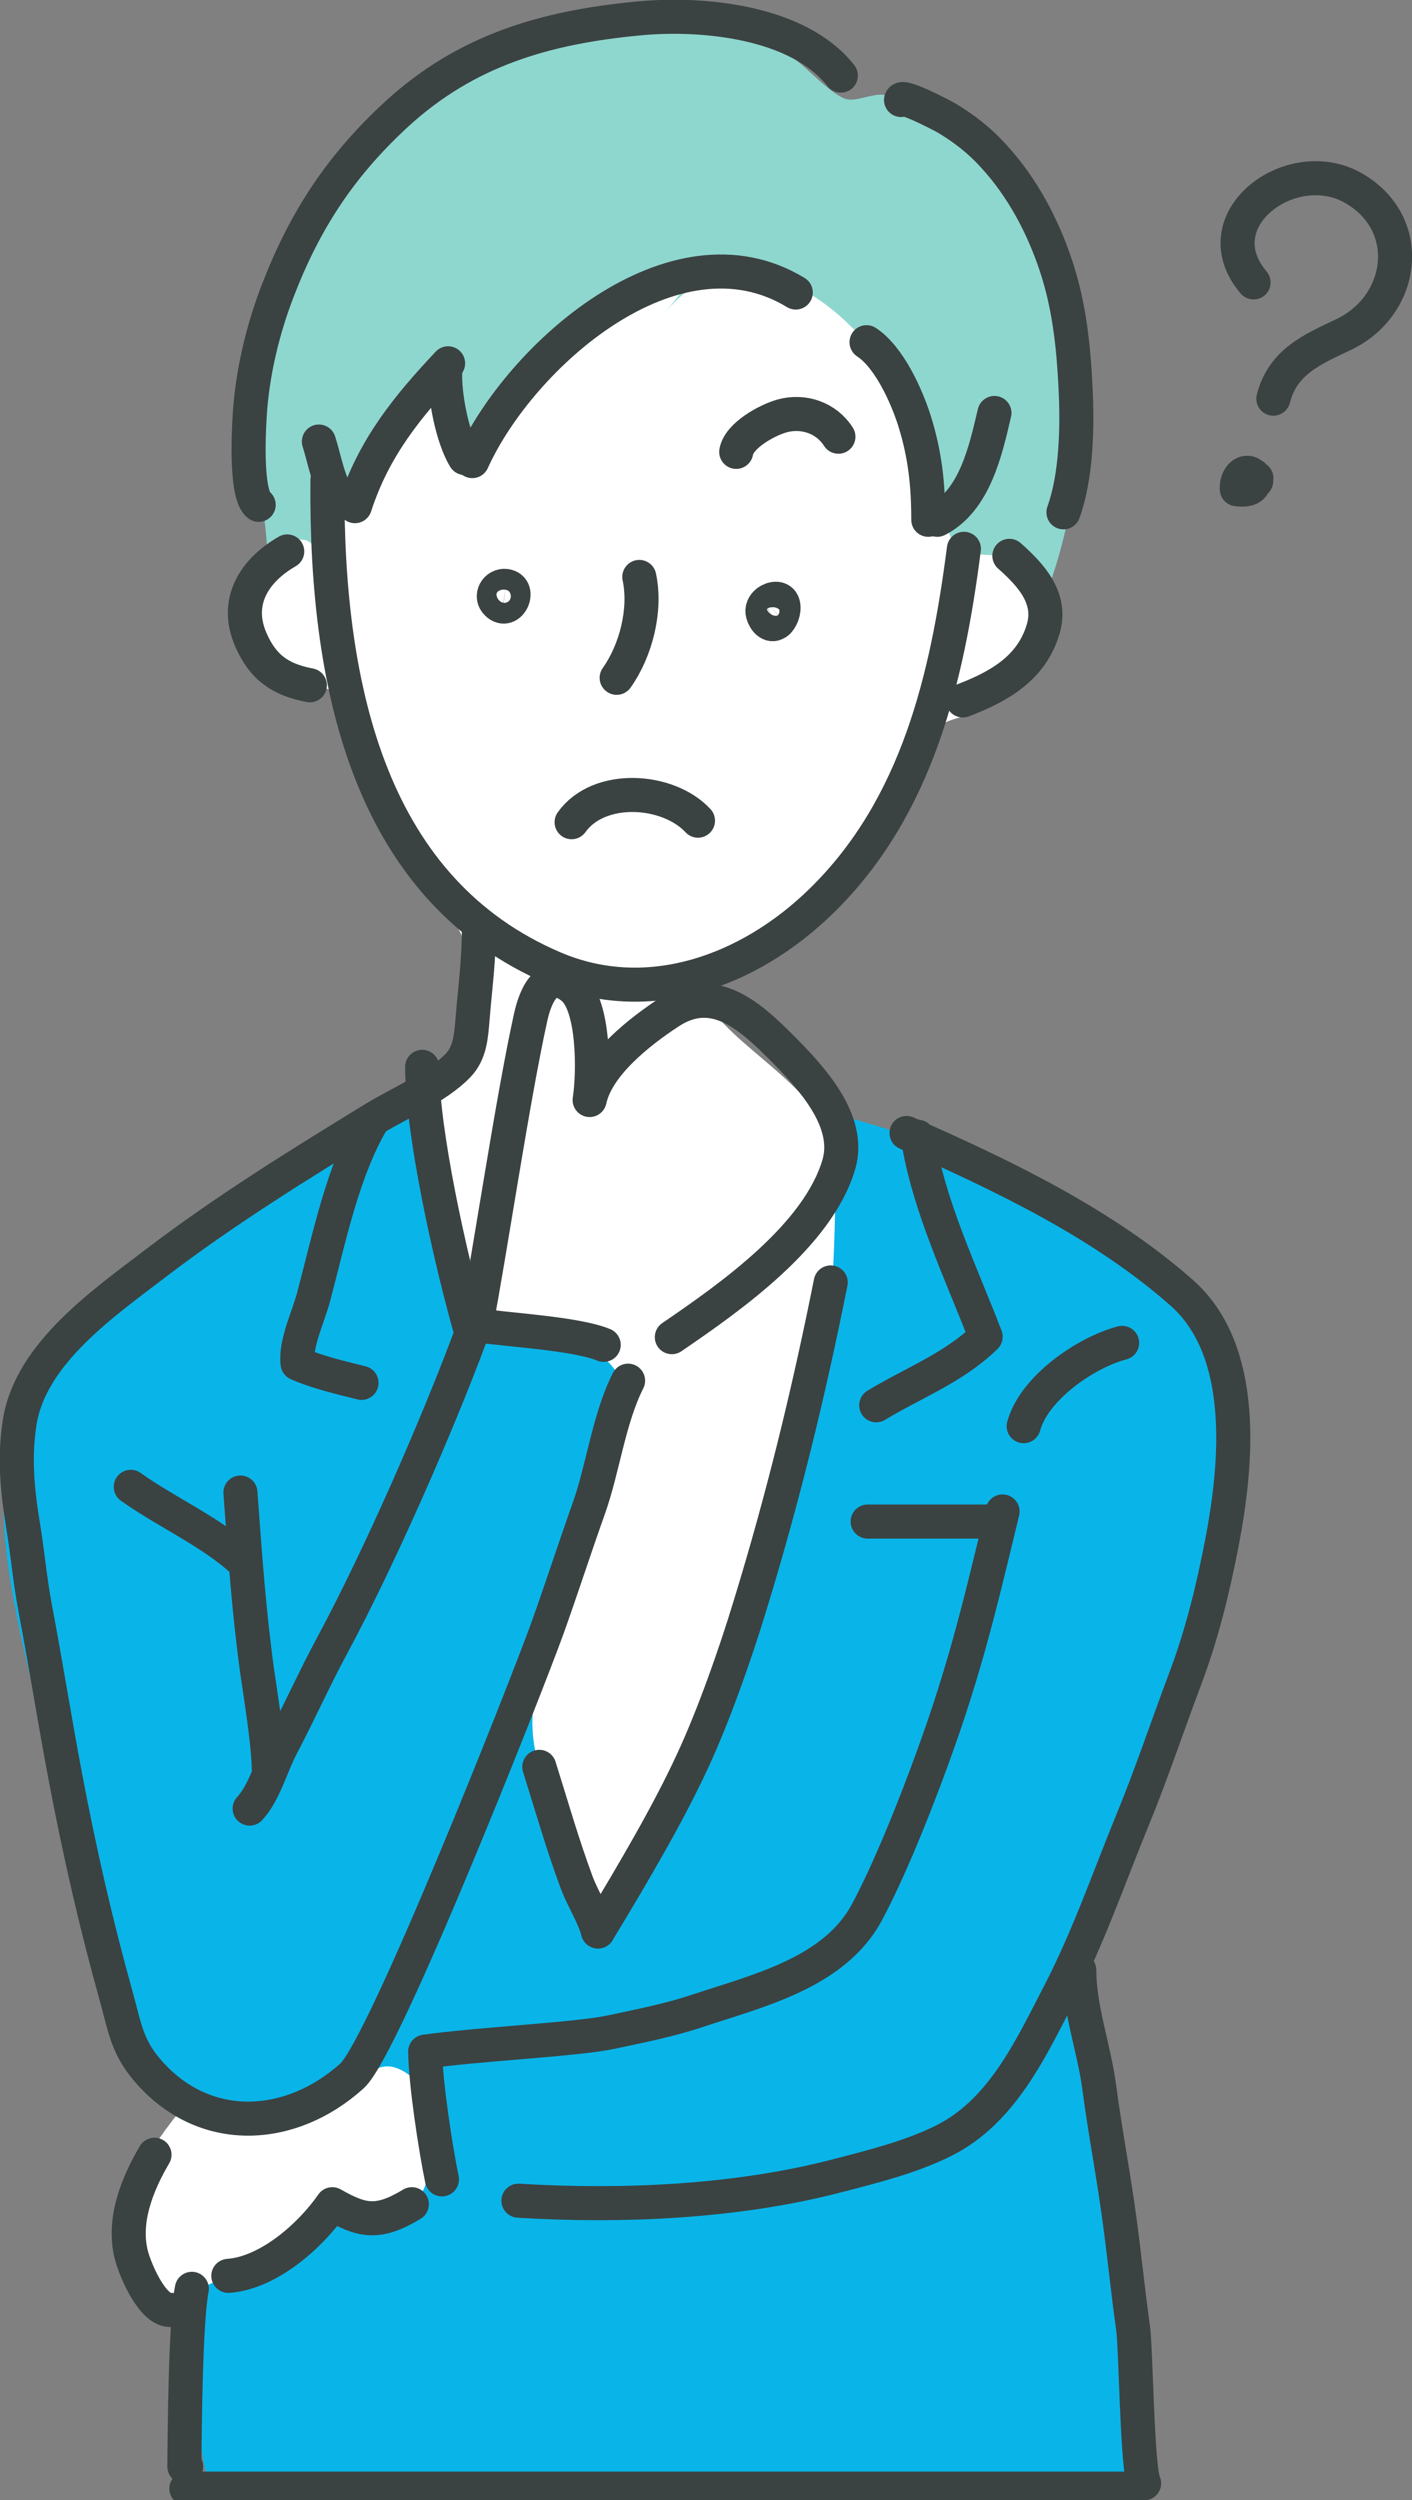
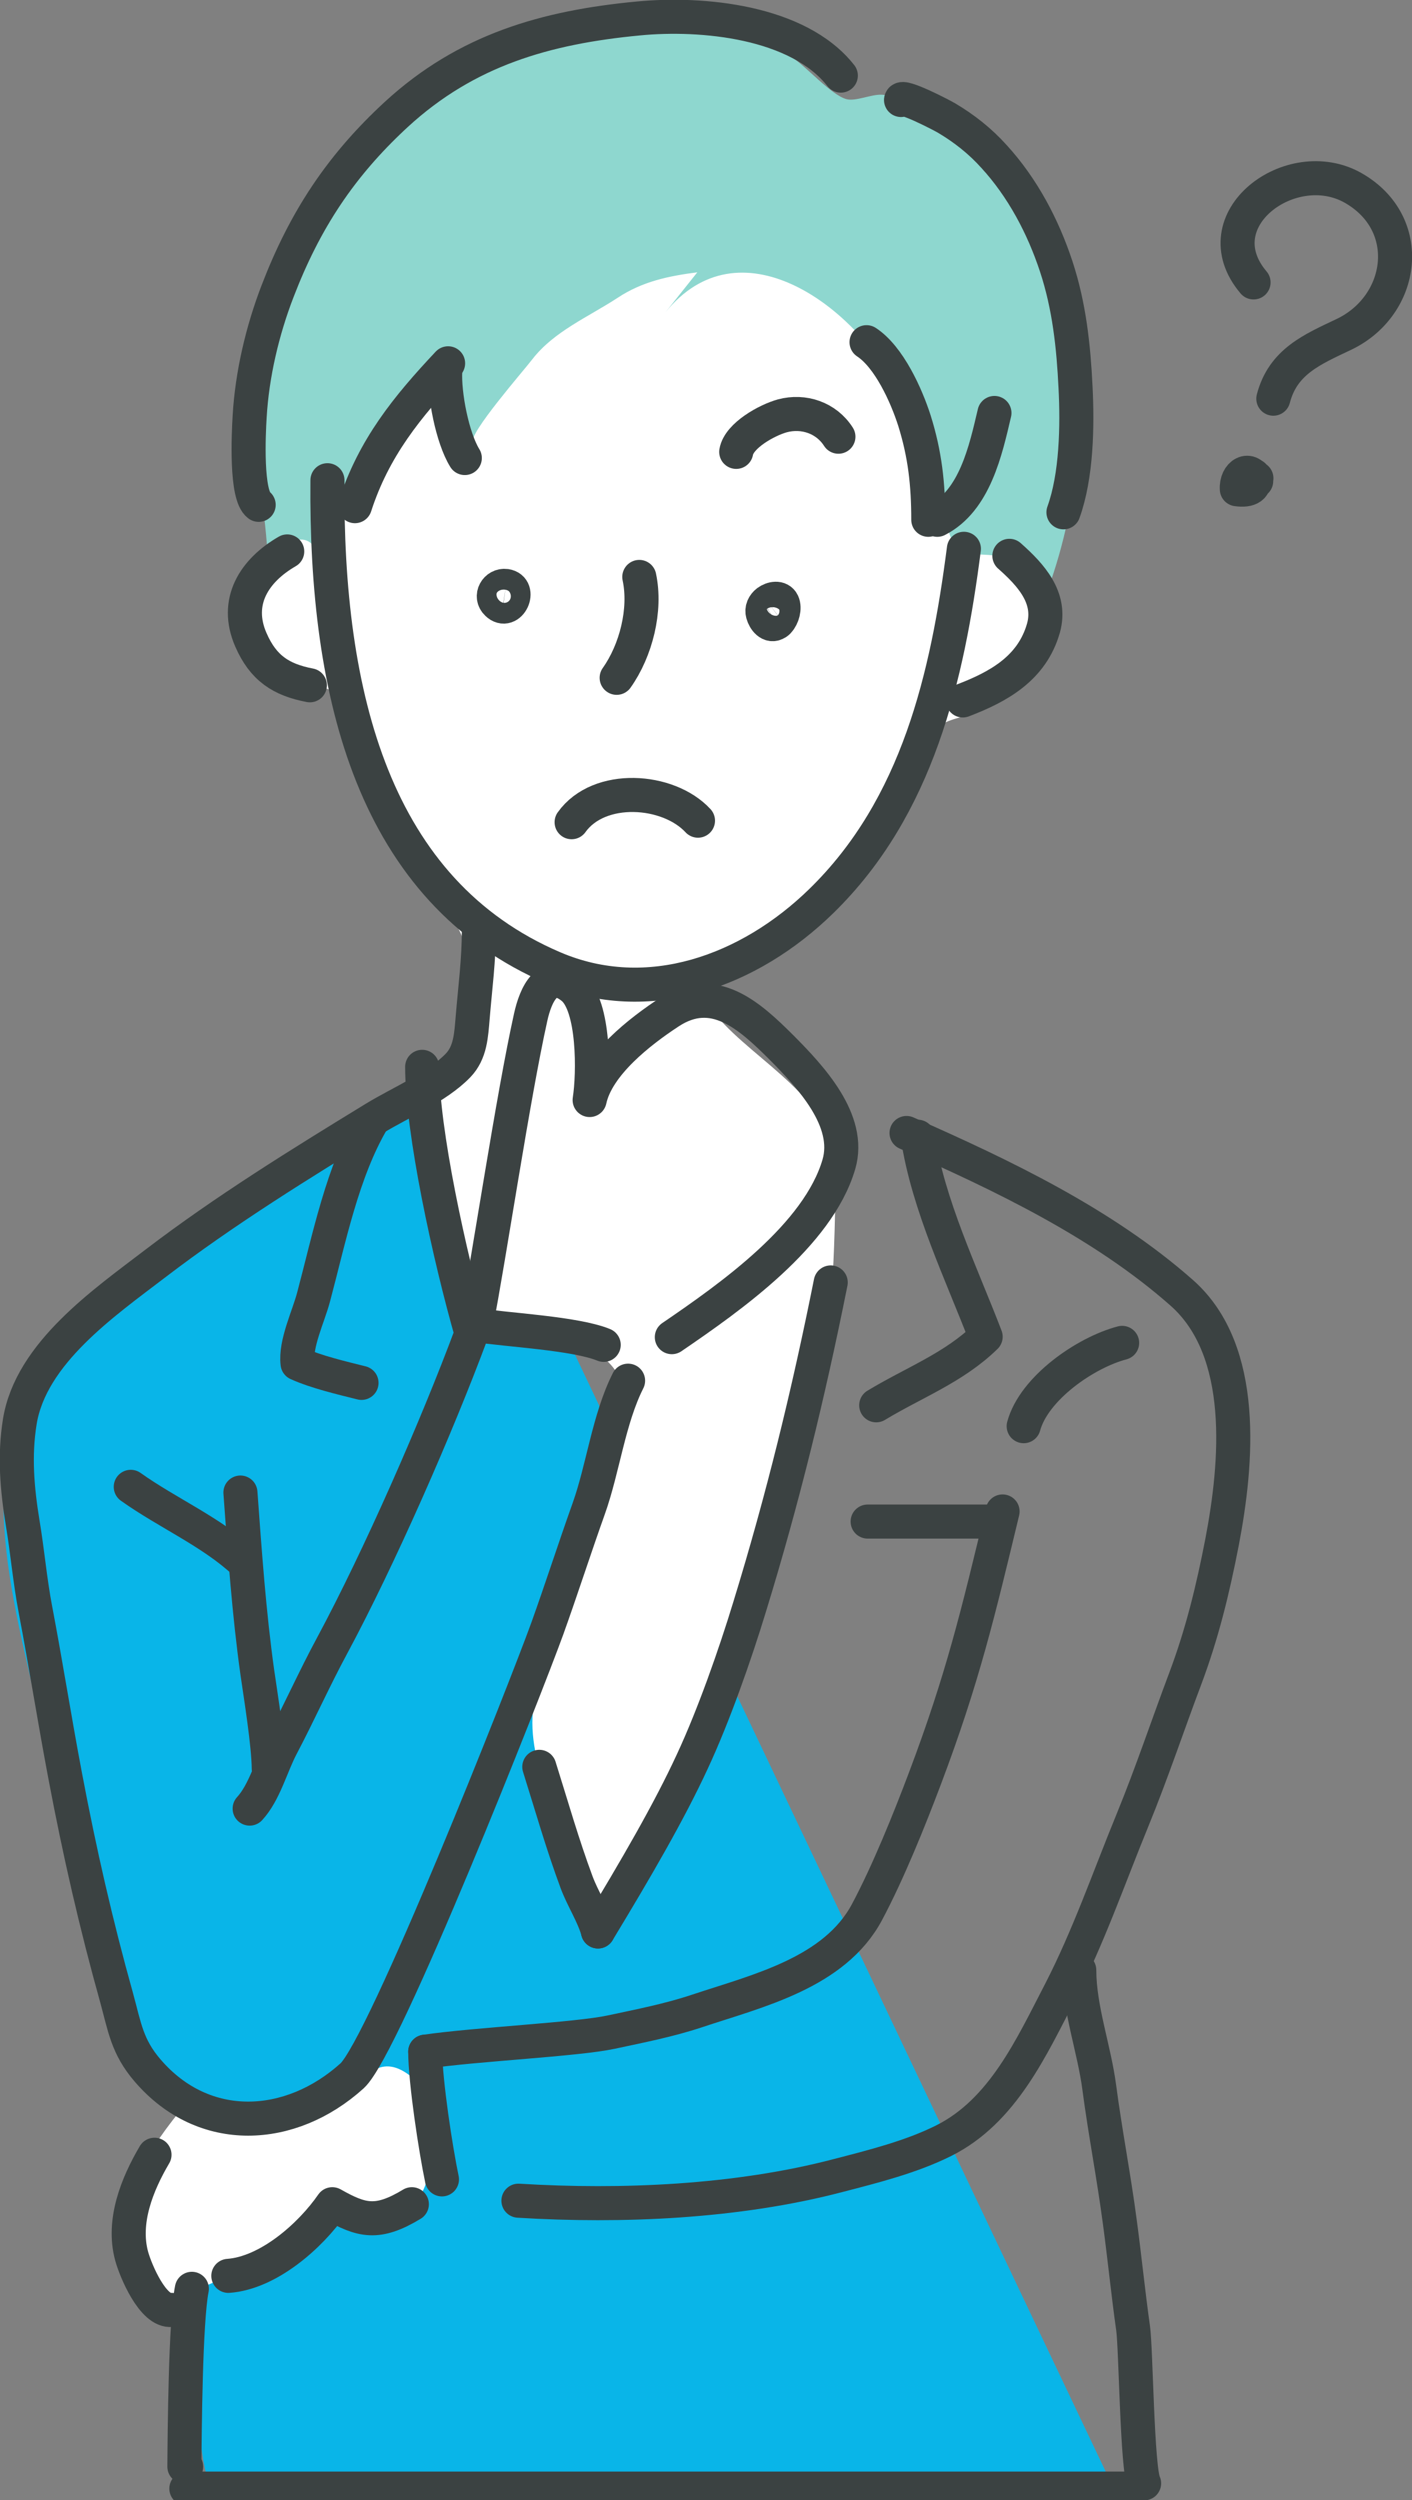
<svg xmlns="http://www.w3.org/2000/svg" id="_レイヤー_1" data-name="レイヤー 1" viewBox="0 0 64.25 113.76">
  <rect x="0" y="0" width="64.25" height="113.76" fill="#808080" stroke="none" />
  <defs>
    <style>
      .cls-1 {
        fill: #fff;
      }

      .cls-2 {
        fill: #8ed7cf;
      }

      .cls-3 {
        fill: #09b5e8;
      }

      .cls-4 {
        fill: none;
        stroke: #3b4242;
        stroke-linecap: round;
        stroke-linejoin: round;
        stroke-width: 1.55px;
      }
    </style>
  </defs>
-   <path class="cls-3" d="M20.33,49.36c-2-.09-4.62,2.23-6.23,3.25-1.7,1.08-3.42,2.12-5.09,3.24-2.9,1.92-6.01,4.03-7.7,7.23-2.71,5.13.1,12.22.89,17.11.83,5.14,2.63,10.07,5.1,14.65,1.47,2.72,2.18,4.41,1.9,7.51-.21,2.29-.53,8.73.4,10.88h41.08c.25,0,.51-.07.69-.24,1.44-1.32.72-6.45.44-8.07-.16-.96-.39-1.91-.6-2.86-.5-2.25-.92-4.53-1.25-6.81-.24-1.66-.9-3.56-.74-5.25.19-1.98,1.43-4.21,2.08-6.09,1.3-3.76,2.25-7.64,3.56-11.38.47-1.35,1.05-2.25,1.13-3.74.1-1.9.01-3.87-.54-5.71-1.2-4.02-3.31-7.06-7.39-8.77-2.32-.97-4.7-1.94-7.09-2.74-1.51-.51-3.02-.91-4.59-1.22-1.1-.22-2.76-.07-3.69-.63-.39.25-.71.58-.96.98" />
+   <path class="cls-3" d="M20.33,49.36c-2-.09-4.62,2.23-6.23,3.25-1.7,1.08-3.42,2.12-5.09,3.24-2.9,1.92-6.01,4.03-7.7,7.23-2.71,5.13.1,12.22.89,17.11.83,5.14,2.63,10.07,5.1,14.65,1.47,2.72,2.18,4.41,1.9,7.51-.21,2.29-.53,8.73.4,10.88h41.08" />
  <path class="cls-1" d="M8.13,96.12c-1.65,2.08-2.74,3.88-1.69,6.4.25.61.64,1.89,1.49,1.95.55.03,2.64-1.05,3.3-1.29,2.14-.76,2.99-2.23,5.44-2.47,1.41-.14,2.26-.03,2.72-1.39.35-1.04.3-4.02-.61-4.78-1.48-1.24-2.19.03-2.99.76-.85.79-4.31,1.82-5.52,1.29" />
  <path class="cls-2" d="M12.17,25.13c-.28-4.32-1.63-8.31,0-12.6,1.26-3.3,3.84-6.53,6.62-8.67,3.06-2.36,7.39-2.95,11.17-2.95,2.48,0,4.01.27,6.13,1.73.63.43,1.74,1.68,2.42,1.87.42.12,1.13-.23,1.63-.2.76.05,1.99.43,2.65.78,2.94,1.58,4.48,5.74,5.43,8.72,1.36,4.25.95,8.9-.55,13.05-.76-.37-1.24-1.34-1.94-1.89-1.52.94-3.42,1.28-5.12,1.77-2.95.84-5.94,1.86-9.01,2.17-2.33.24-4.69.07-7.01-.19-1.53-.17-5.59.03-6.44-1.73" />
  <path class="cls-1" d="M30.28,14.21c3.35-4.13,8.49-.37,10.41,3.28,1,1.89,1.66,4.04,2.31,6.08.22.7.19,1.06.73,1.43.74.49,1.76-.11,2.52.86,1.6,2.03.57,5.12-1.5,6.34-1.02.6-1.74.38-2.38,1.2-.79,1.01-1.2,2.7-1.84,3.83-1.55,2.72-3.67,4.76-6.31,6.43-1.5.95-2.78,1.17-1.6,2.57,1.75,2.09,5.45,3.84,5.41,6.97-.05,3.67-.11,7.72-1.09,11.3-.41,1.49-.99,2.93-1.48,4.4-1.12,3.4-1.74,6.96-3.08,10.29-.54,1.35-3.49,8.05-5.46,7.34-1.25-.45-1.6-3.41-1.94-4.54-.41-1.4-.87-2.69-.73-4.15.26-2.6,1.5-5.1,2.33-7.57.67-2.02,1.55-4.03,1.81-6.17.28-2.28-1.97-3.09-3.79-3.57-.99-.26-2.04.17-2.95-.23-1.81-.8-1.69-3.75-1.89-5.38-.18-1.44-.71-3.11-.26-4.53.89-2.8,2.92-5.37,1.25-8.34-1.94-3.44-4.83-6.63-5.71-10.65-1.43-.58-2.5.04-3.42-1.69-.6-1.14-.49-2.51.14-3.61.73-1.27,2.56-2.57,2.8-.34-.01-1.24-.2-2.9.55-3.95.37.22.72.59.91.95,1.25-1.23,1.37-3.29,2.39-4.7,1.65-2.27,2.27.61,3.11,2.07-.22-.38,2.33-3.29,2.7-3.78.99-1.28,2.56-1.93,3.9-2.81,1.11-.73,2.29-.98,3.61-1.15" />
  <path class="cls-4" d="M14.9,21.85c-.09,9.81,2.11,18.69,10.29,22.19,4.29,1.84,8.91.16,12.19-3.05,4.38-4.28,5.73-10.2,6.48-16.02" />
  <path class="cls-4" d="M13.07,25.09c-1.49.86-2.42,2.28-1.65,4.03.56,1.28,1.37,1.81,2.68,2.06" />
  <path class="cls-4" d="M45.93,25.29c.96.85,1.94,1.9,1.55,3.29-.52,1.82-2.02,2.66-3.67,3.29" />
  <path class="cls-4" d="M29.09,26.25c.32,1.5-.15,3.35-1.03,4.59" />
  <path class="cls-4" d="M21.66,60.29c.63-3.25,1.67-10.33,2.49-14.02.22-.99.76-2.26,1.91-1.32.99.82.96,3.9.77,5.1.35-1.62,2.3-3.13,3.63-4,2.01-1.32,3.63.14,5.11,1.62,1.3,1.31,3.19,3.31,2.6,5.31-.95,3.23-4.89,6.01-7.6,7.86" />
  <path class="cls-4" d="M26.01,37.41c1.25-1.75,4.4-1.53,5.75-.07" />
-   <path class="cls-4" d="M36.21,13.31c-5.54-3.37-12.55,2.88-14.72,7.67" />
  <path class="cls-4" d="M20.26,16.87c-.06,1.06.32,3.05.89,3.97" />
  <path class="cls-4" d="M16.15,23.03c.86-2.66,2.38-4.52,4.24-6.5" />
  <path class="cls-4" d="M39.43,15.57c1.02.67,1.81,2.41,2.18,3.57.48,1.53.63,2.9.63,4.51" />
  <path class="cls-4" d="M45.25,18.79c-.4,1.7-.89,3.98-2.6,4.86" />
-   <path class="cls-4" d="M14.51,20.09c.24.73.46,2.03.96,2.6" />
  <path class="cls-4" d="M11.77,22.97c-.59-.43-.46-3.21-.41-4.02.11-1.91.58-3.91,1.27-5.7,1.24-3.23,2.87-5.71,5.41-8.05,3.19-2.93,6.8-3.96,11.01-4.36,2.89-.28,7.27.13,9.21,2.6" />
  <path class="cls-4" d="M41,4.55c.03-.26,1.89.71,2.07.82.81.48,1.53,1.05,2.16,1.75,1.3,1.42,2.23,3.18,2.83,5s.79,3.66.88,5.5c.09,1.76.05,4.03-.55,5.69" />
  <path class="cls-4" d="M23.02,26.66c.73.11.17,1.35-.4.8-.35-.33-.04-.86.4-.8Z" />
  <path class="cls-4" d="M35.42,28.27c.19-.2.3-.6.19-.84-.13-.28-.49-.2-.69-.05-.17.13-.27.33-.21.55.07.26.32.61.63.41.03-.02.06-.04.08-.07Z" />
  <path class="cls-4" d="M33.5,20.56c.13-.75,1.41-1.45,2.1-1.64.97-.26,2,.09,2.55.95" />
  <path class="cls-4" d="M21.79,42.34c0,1.34-.17,2.61-.28,3.94-.07.82-.1,1.61-.67,2.2-.97,1-2.61,1.68-3.79,2.4-3.4,2.08-6.8,4.18-9.97,6.6-2.34,1.79-5.68,4.09-6.18,7.21-.25,1.55-.12,3.06.13,4.59.22,1.31.33,2.63.58,3.94.48,2.52.88,5.07,1.36,7.6.65,3.44,1.4,6.73,2.34,10.09.36,1.31.47,2.21,1.41,3.3,2.57,2.99,6.51,2.76,9.3.24,1.46-1.32,7.88-17.58,8.88-20.34.65-1.81,1.24-3.65,1.89-5.47s.91-4.08,1.79-5.82" />
  <path class="cls-4" d="M21.45,60.68c-1.57,4.23-4.2,10.22-6.34,14.2-.81,1.5-1.5,3.05-2.3,4.57-.47.89-.77,2.1-1.45,2.84" />
  <path class="cls-4" d="M10.94,67.91c.2,2.73.39,5.48.77,8.19.16,1.11.51,3.26.52,4.38" />
  <path class="cls-4" d="M5.95,67.65c1.67,1.19,3.68,2.05,5.17,3.44" />
  <path class="cls-4" d="M41.25,51.55c4.38,1.93,8.94,4.11,12.52,7.27,2.99,2.64,2.52,7.77,1.84,11.33-.42,2.17-.91,4.19-1.69,6.26s-1.52,4.29-2.39,6.41c-1.07,2.61-1.99,5.28-3.28,7.79-1.31,2.52-2.61,5.44-5.31,6.79-1.48.74-3.2,1.17-4.82,1.59-4.58,1.2-9.83,1.43-14.53,1.14" />
  <path class="cls-4" d="M7.03,98.04c-.79,1.34-1.47,3.03-1.04,4.61.18.66.97,2.55,1.82,2.45" />
  <path class="cls-4" d="M10.39,103.55c1.81-.13,3.72-1.8,4.73-3.26,1.33.75,2.05.95,3.62,0" />
  <path class="cls-4" d="M19.35,93.35c2.32-.34,6.87-.55,8.46-.89,1.31-.28,2.64-.54,3.9-.96,2.76-.92,6.26-1.73,7.74-4.5.96-1.8,1.92-4.18,2.64-6.09,1.72-4.56,2.41-7.49,3.53-12.14" />
  <path class="cls-4" d="M21.66,60.29c1.39.22,4.52.37,5.81.9" />
  <path class="cls-4" d="M19.35,93.35c0,1.35.48,4.48.76,5.81" />
  <path class="cls-4" d="M46.58,64.89c.47-1.73,2.81-3.35,4.48-3.79" />
  <path class="cls-4" d="M19.21,48.54c0,2.92,1.23,8.58,2.25,12.15" />
  <path class="cls-4" d="M37.8,58.35c-1.01,5.05-2.18,9.85-3.69,14.76-.66,2.17-1.64,4.96-2.6,7.02-1.06,2.3-2.58,4.91-4.3,7.75" />
  <path class="cls-4" d="M16.97,50.95c-1.39,2.34-2,5.44-2.7,8.06-.23.88-.84,2.12-.73,3.03.84.38,1.99.65,2.91.88" />
  <path class="cls-4" d="M41.76,51.72c.47,3.1,2,6.25,3.09,9.1-1.44,1.41-3.28,2.09-4.98,3.12" />
  <line class="cls-4" x1="39.48" y1="69.23" x2="45.48" y2="69.23" />
  <path class="cls-4" d="M24.54,80.39c.56,1.78,1.05,3.51,1.7,5.26.28.75.77,1.49.97,2.23" />
  <path class="cls-4" d="M57.04,12.85c-2.41-2.85,1.71-5.9,4.53-4.3,2.85,1.62,2.34,5.34-.41,6.66-1.45.69-2.78,1.24-3.22,2.93" />
  <path class="cls-4" d="M57.17,21.76c-.13.19-.1.42-.36.15,0,.02.21.08,0,.2.14-.32-.05-.23.23-.47.13.52-.18.7-.76.62-.05-.7.61-1.08.88-.37" />
  <path class="cls-4" d="M8.73,104.14c-.29,1.41-.33,6.63-.34,8.09h.08" />
  <line class="cls-4" x1="8.48" y1="113.23" x2="51.48" y2="113.23" />
  <path class="cls-4" d="M49.11,89.64c0,1.76.68,3.58.91,5.34.27,2.04.66,4.04.93,6.08.22,1.62.38,3.25.61,4.88.13.93.18,6.41.5,7.05" />
</svg>